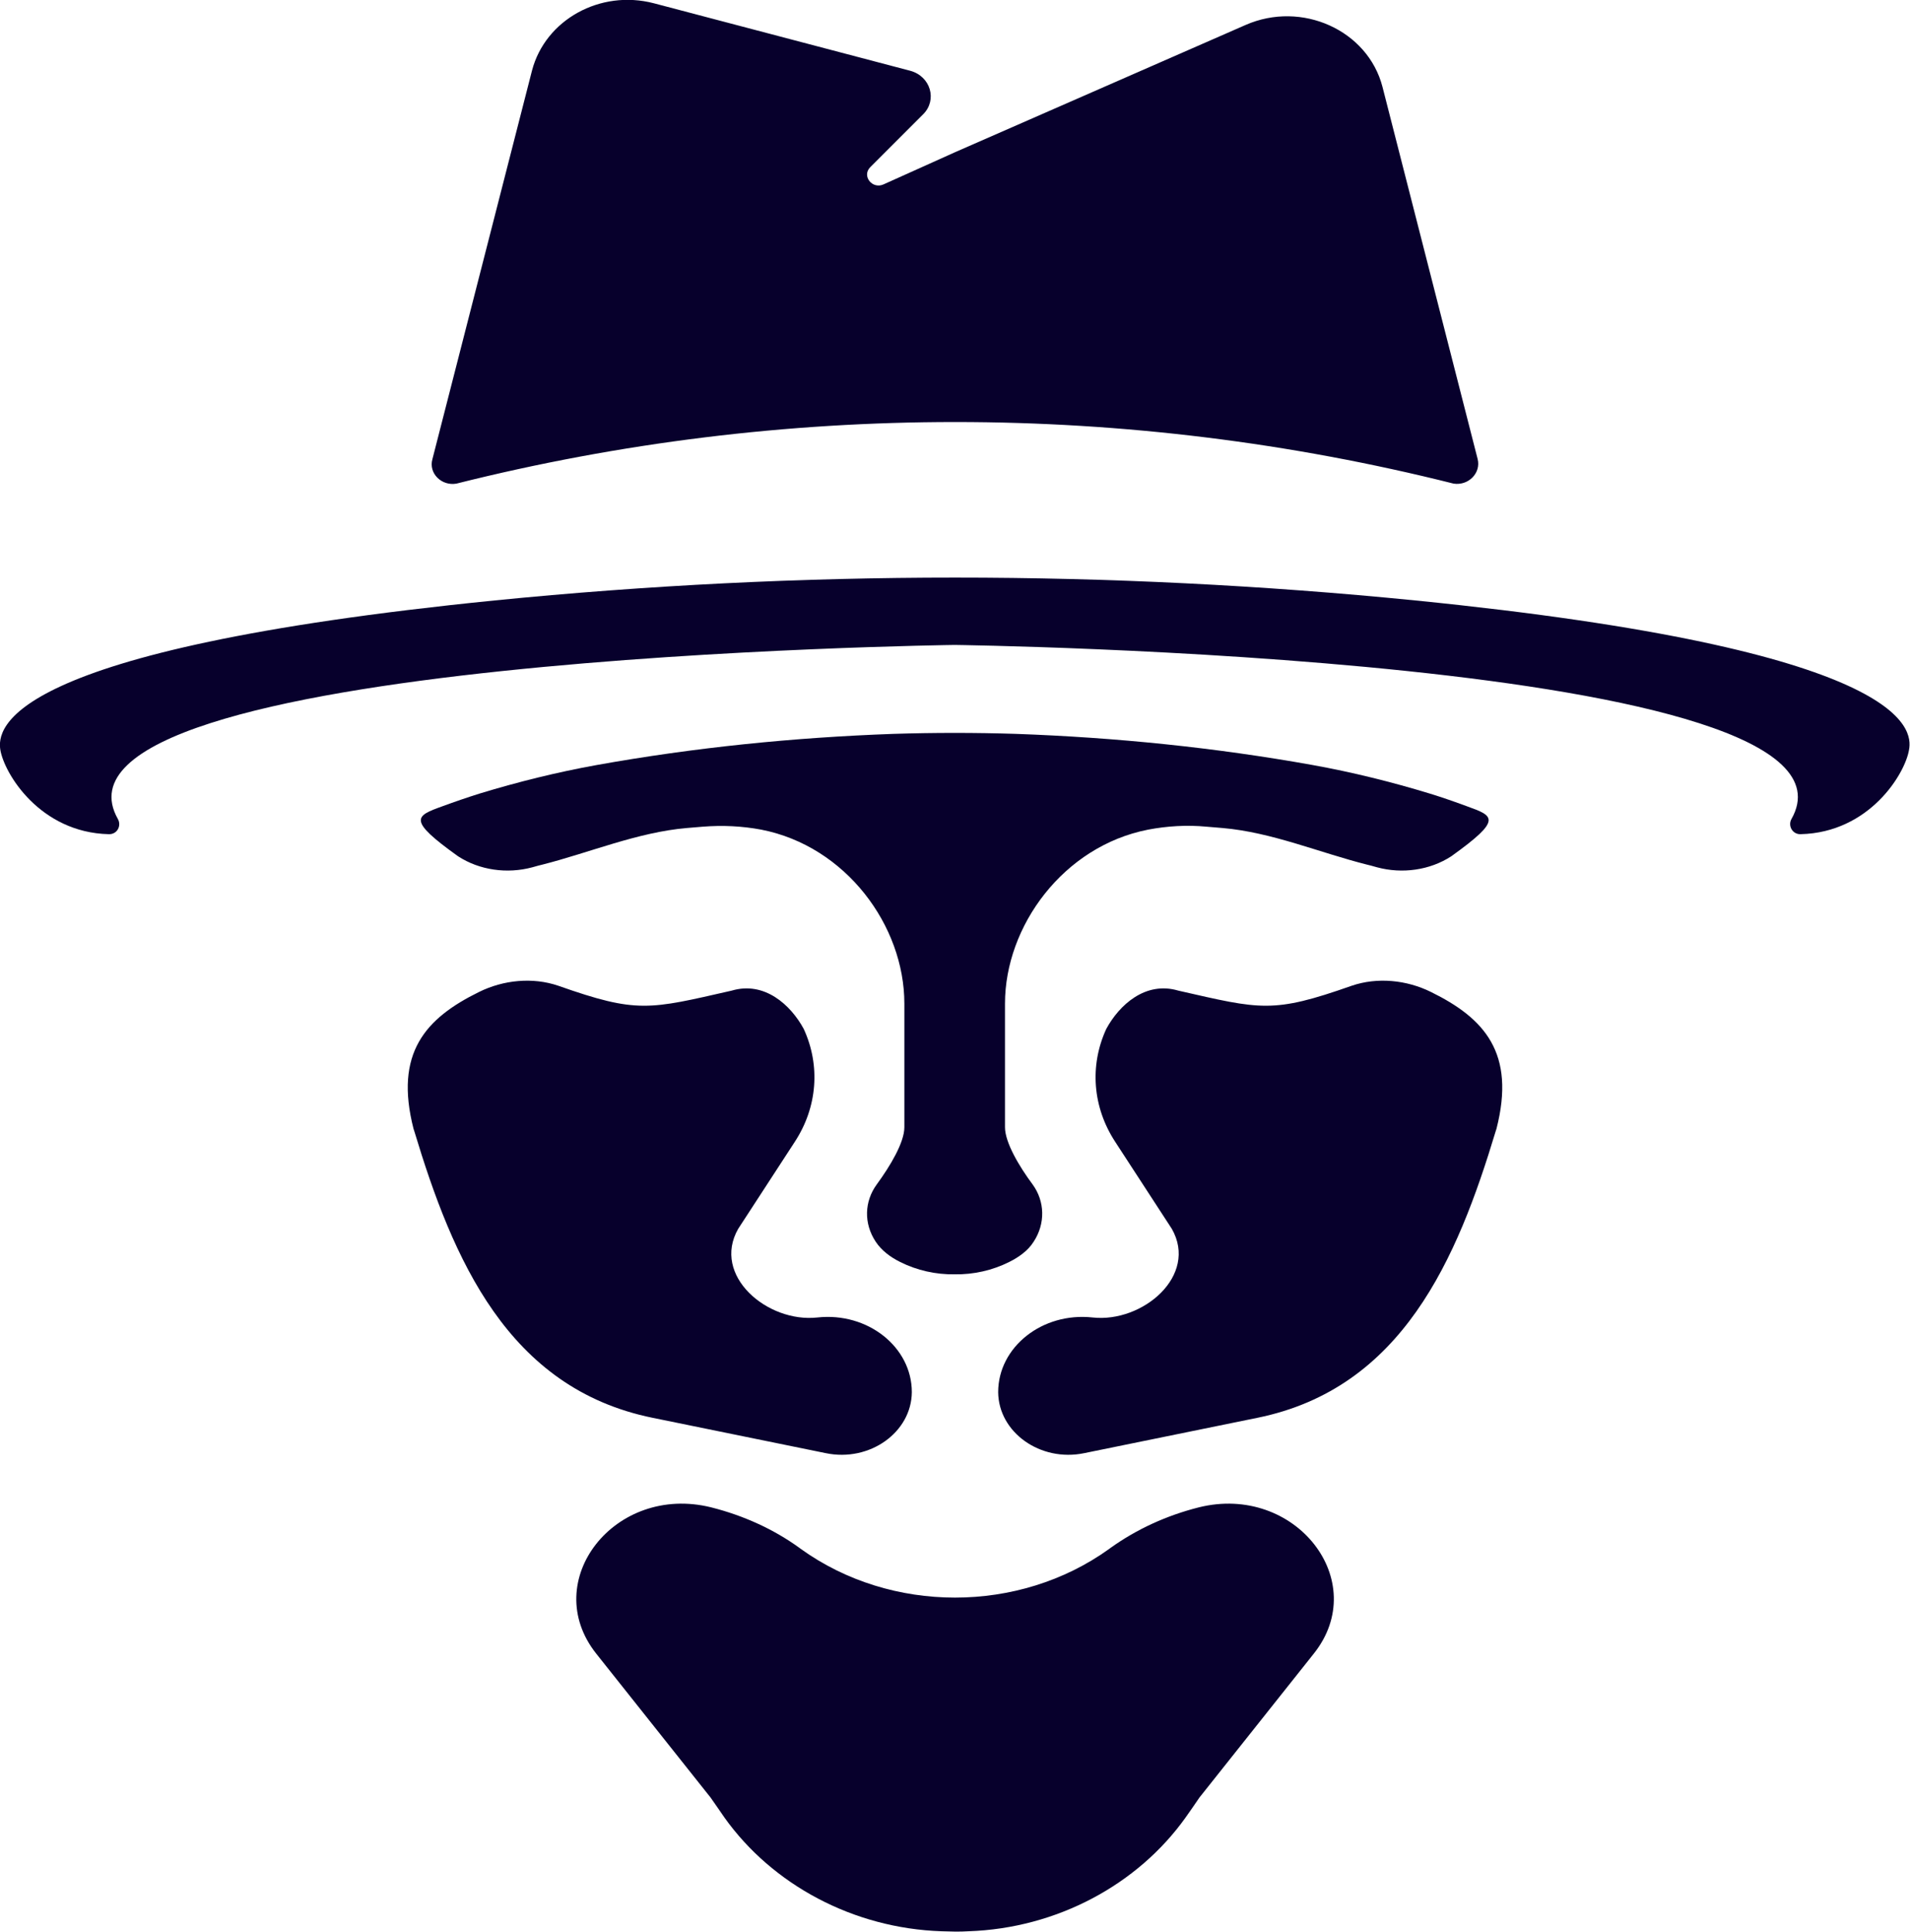
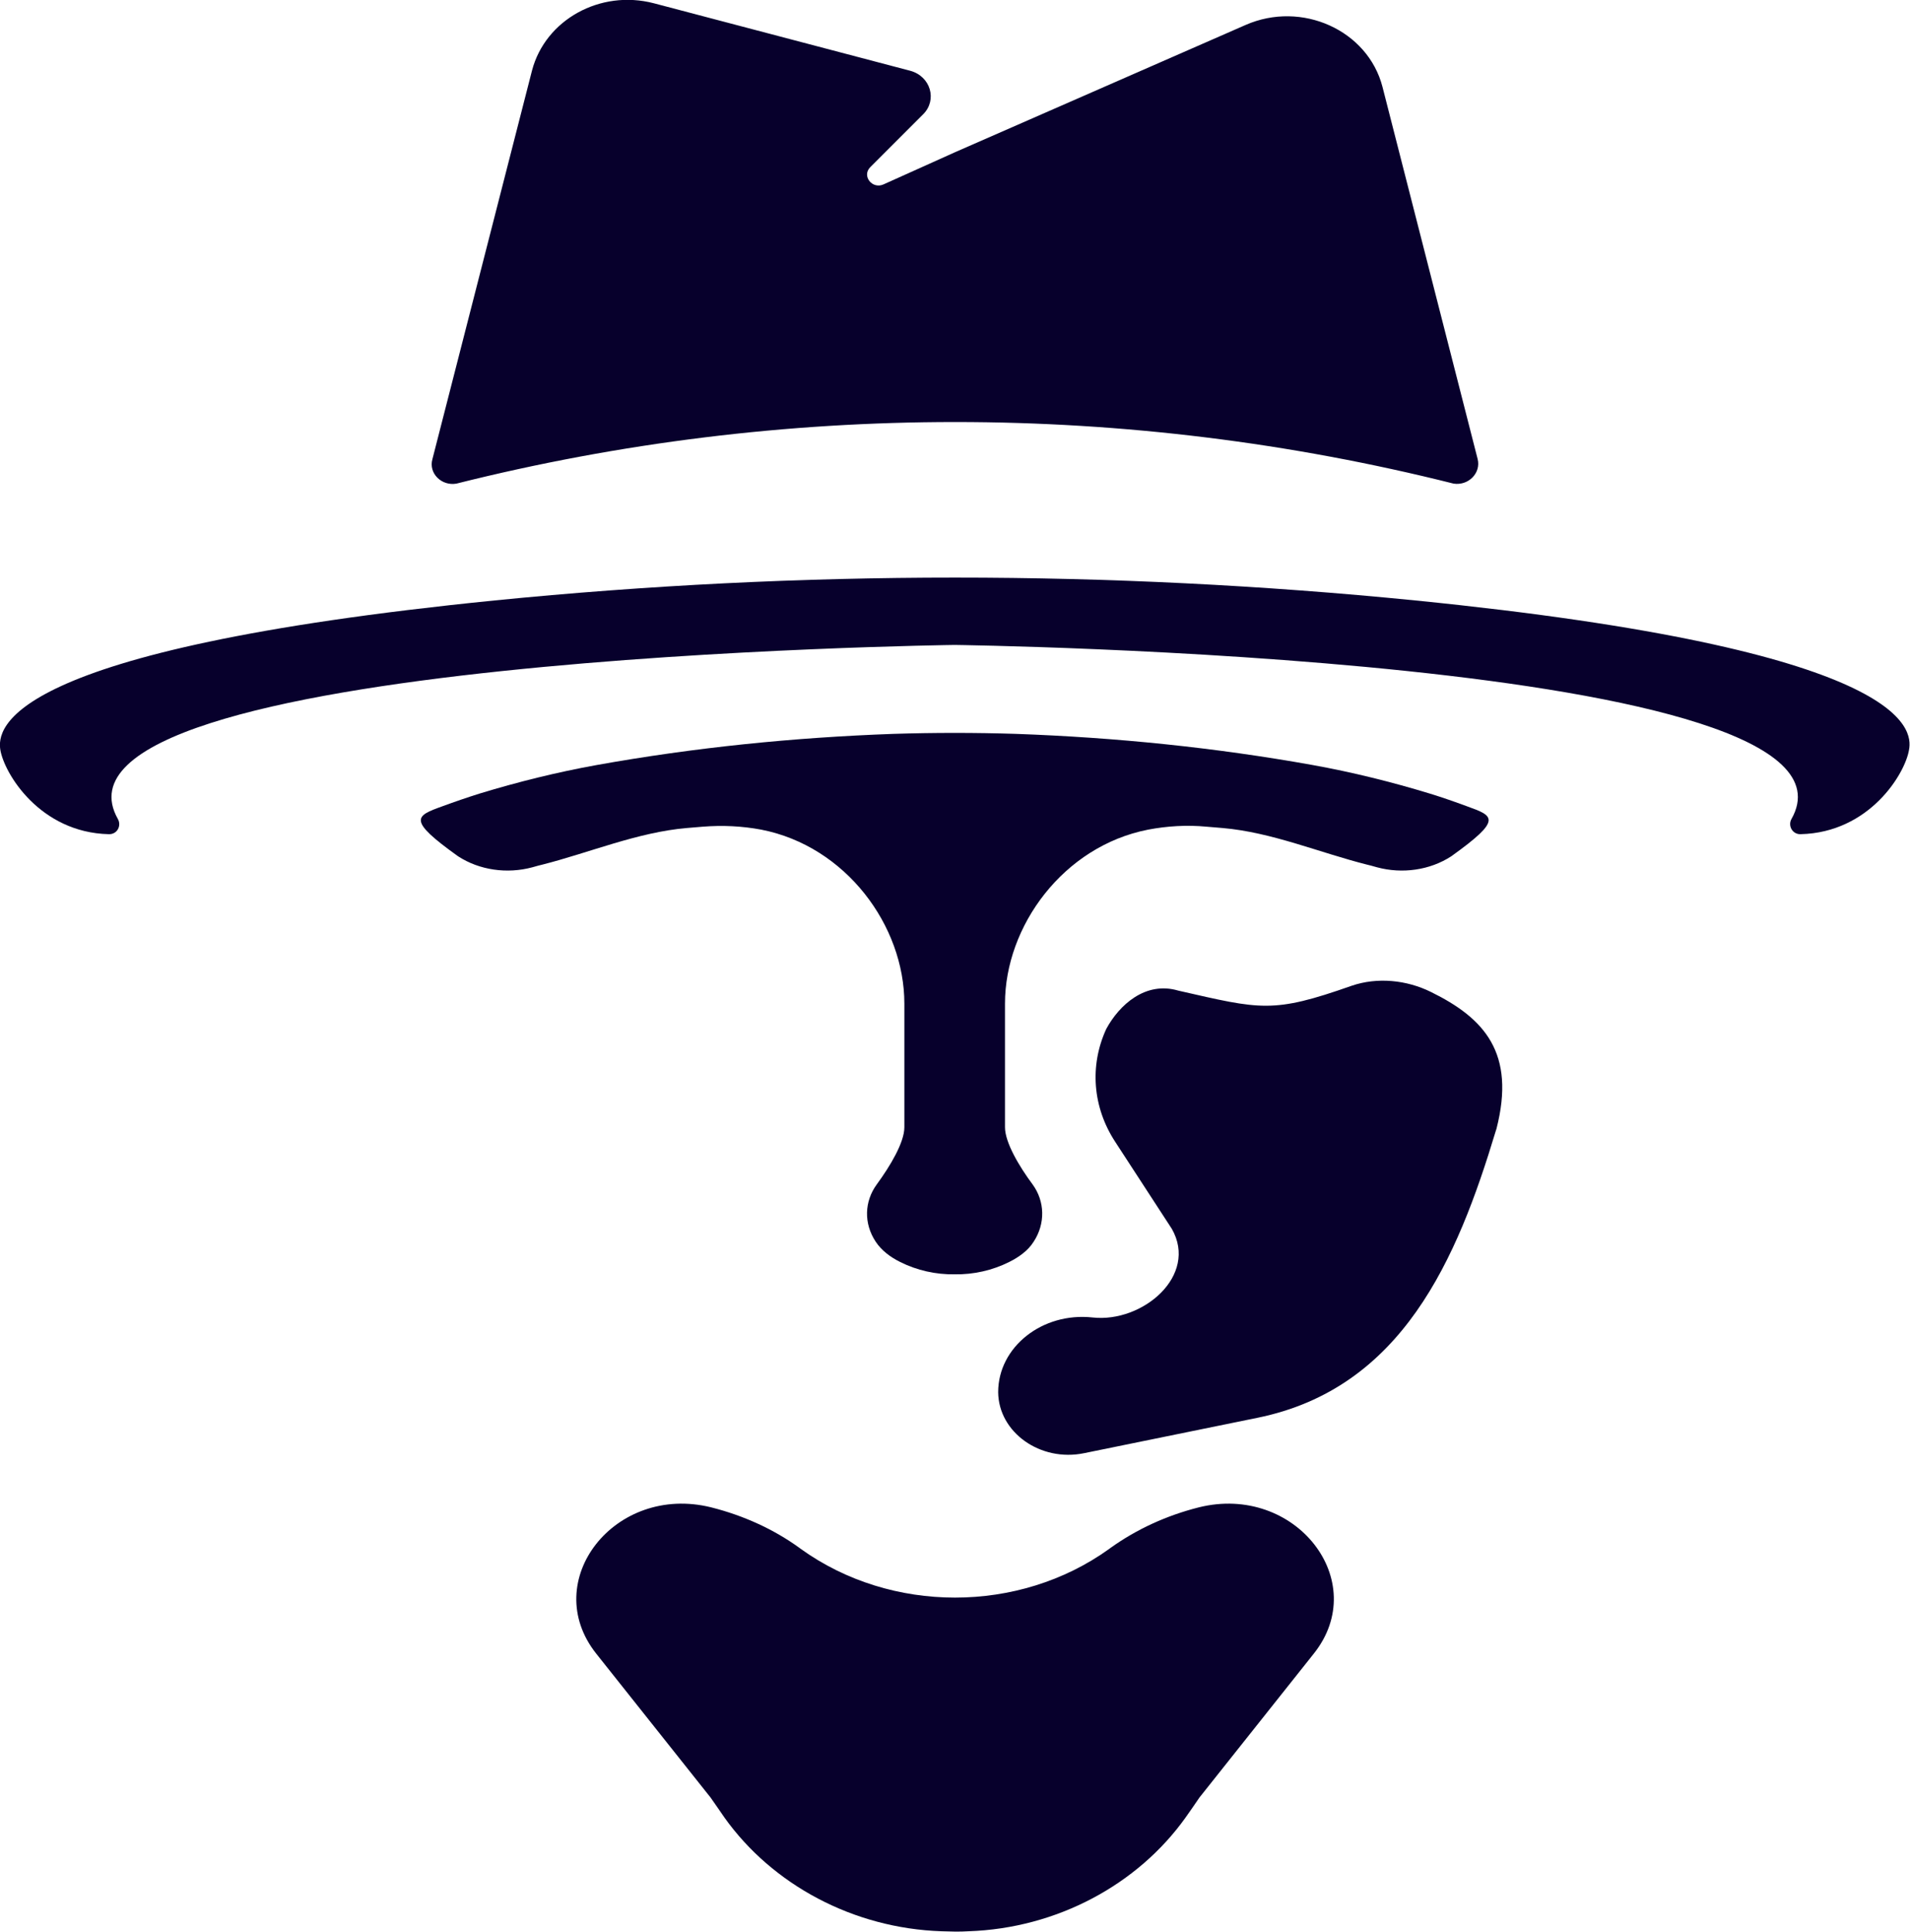
<svg xmlns="http://www.w3.org/2000/svg" version="1.1" id="Layer_1" x="0px" y="0px" viewBox="0 0 588.4 595.3" style="enable-background:new 0 0 588.4 595.3;" xml:space="preserve">
  <style type="text/css">
	.st0{fill:#07002C;}
	@media (prefers-color-scheme: dark) {
      .st0 { fill: #ffffff; }
    }
</style>
  <g>
    <path class="st0" d="M451.9,248.4c-3.8-1.4-7.5-2.7-11.4-3.9c-11.8-3.6-23.9-6.6-36.1-8.8c-30.1-5.4-60.7-8.5-91.4-9.6   c-6.3-0.2-12.6-0.3-18.9-0.3c-6.3,0-12.6,0.1-18.9,0.3c-30.7,1.1-61.3,4.2-91.4,9.6c-12.2,2.2-24.3,5.2-36.1,8.8   c-3.8,1.2-7.6,2.5-11.4,3.9c-8.3,3-11,4.1,4.8,15.4c6.6,4.3,15.1,5.5,22.9,3.4c1.4-0.4,2.5-0.7,3-0.8c14.6-3.7,29.4-10,44.6-11.3   l4.8-0.4c6.2-0.5,12.2-0.2,18.1,0.9c26.1,5.1,44.1,29.6,44.1,53.6v38.1c0,4.7-4.4,12-8.5,17.6c-3.8,5.2-4.1,12-0.3,17.7   c1.8,2.7,4.5,4.7,7.5,6.2c5.2,2.6,11,3.9,16.8,3.8c5.8,0.1,11.6-1.2,16.8-3.8c3-1.5,5.8-3.5,7.5-6.2c3.7-5.6,3.5-12.5-0.3-17.7   c-4.1-5.5-8.5-12.9-8.5-17.6v-38.1c0-23.9,18-48.5,44.1-53.6c5.8-1.1,11.9-1.5,18.1-0.9l4.8,0.4c15.2,1.3,29.9,7.6,44.6,11.3   c0.5,0.1,1.6,0.4,3,0.8c7.8,2.1,16.3,0.9,22.9-3.4C463,252.4,460.2,251.4,451.9,248.4z" />
    <path class="st0" d="M436.1,185c-94.3-9.4-189.5-9.4-283.8,0C0.7,200.2-0.9,224.6,0.1,231c1.2,7.3,12.2,25.5,33.4,26   c2.6,0.1,4-2.6,2.8-4.7c-28.2-50,257.8-53.6,257.8-53.6s286,3.6,257.8,53.6c-1.2,2.1,0.3,4.8,2.8,4.7c21.2-0.5,32.2-18.6,33.4-26   C589.3,224.6,587.7,200.2,436.1,185z" />
    <path class="st0" d="M133.2,141.5l30.7-119.8C168,6.1,184.9-3.3,201.4,1l79,20.8c6.3,1.7,8.4,9,4,13.4l-16.3,16.3   c-2.7,2.7,0.6,6.9,4.1,5.3l22-9.9l0,0l89.5-39.2c17.3-7.6,37.7,1.6,42.2,19.1l29.3,114.6c1.1,4.3-2.8,8.3-7.4,7.6l0,0   c-100.6-25.3-206.5-25.3-307.2,0l0,0C136,149.8,132,145.8,133.2,141.5z" />
    <g>
-       <path class="st0" d="M147.6,305.6c7.5-3.7,16.5-4.6,24.4-1.9c24.4,8.6,27.9,7.3,53.4,1.5c10.1-3,18.2,4.4,22.2,11.8    c5.2,11.3,4.2,24.1-2.7,34.7l-17.5,26.9c-8.2,14.4,9,29,24.4,27.3c15.5-1.7,29.1,9.1,29.1,23l0,0c-0.1,12.4-13,21.6-26.5,18.8    l-53.4-10.9c-44.6-9.1-61.5-48.9-73.4-88.4l-0.2-0.6C121.4,324.4,131.1,313.7,147.6,305.6z" />
      <path class="st0" d="M440.8,305.6c-7.5-3.7-16.5-4.6-24.4-1.9c-24.4,8.6-27.9,7.3-53.4,1.5c-10.1-3-18.2,4.4-22.2,11.8    c-5.2,11.3-4.2,24.1,2.7,34.7l17.5,26.9c8.2,14.4-9,29-24.4,27.3c-15.5-1.7-29.1,9.1-29.1,23l0,0c0.1,12.4,13,21.6,26.5,18.8    l53.4-10.9c44.6-9.1,61.5-48.9,73.4-88.4l0.2-0.6C467,324.4,457.3,313.7,440.8,305.6z" />
    </g>
    <path class="st0" d="M369.3,464.4c-9.9,2.5-19.1,6.7-27.2,12.5l-0.4,0.3c-13.9,10-30.7,15-47.5,15c-16.8,0-33.6-5-47.5-15l-0.4-0.3   c-8-5.8-17.3-10-27.2-12.5l0,0c-29.7-7.4-53.2,22.7-35.4,45.1l35.2,44.3l0,0c1.5,2.1,2.9,4.2,4.3,6.2c14.7,20.6,39.6,34.1,66.9,35   c1.3,0,2.7,0.1,4.1,0.1s2.8,0,4.1-0.1c27.3-0.9,52.2-14.4,66.9-35c1.4-2,2.9-4.1,4.3-6.2l0,0l35.2-44.3   C422.6,487.1,399,457,369.3,464.4z" />
  </g>
</svg>